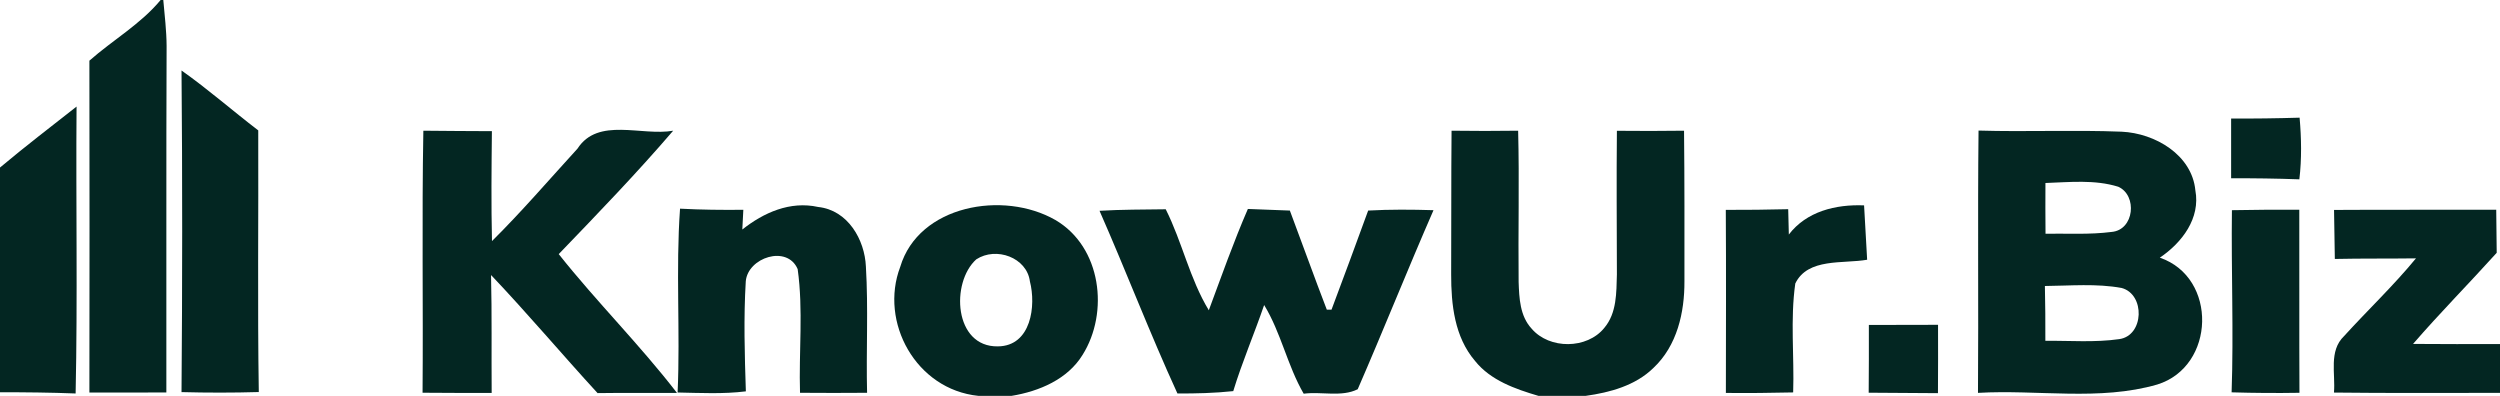
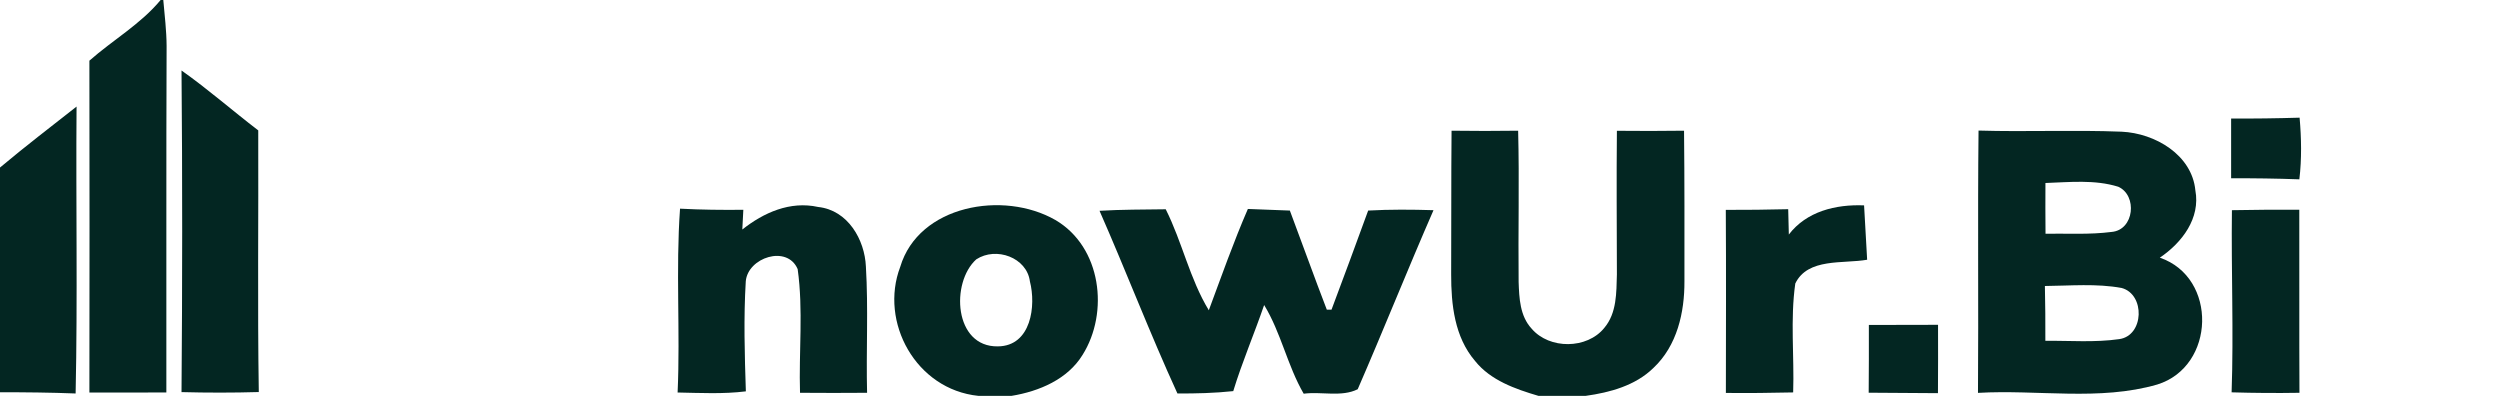
<svg xmlns="http://www.w3.org/2000/svg" width="120" height="19" viewBox="0 0 120 19" fill="none">
  <g clip-path="url(#clip0_228_712)">
    <path d="M7.71 0H7.838C7.902 0.734 7.993 1.469 7.997 2.207C7.974 7.75 7.993 13.293 7.985 18.839C6.755 18.839 5.521 18.843 4.291 18.843C4.299 13.534 4.299 8.221 4.291 2.912C5.412 1.922 6.755 1.155 7.71 0Z" fill="#032622" />
    <path d="M8.713 3.384C9.988 4.283 11.158 5.313 12.396 6.259C12.411 10.447 12.358 14.63 12.422 18.818C11.188 18.854 9.951 18.854 8.713 18.821C8.754 13.677 8.758 8.528 8.713 3.384Z" fill="#032622" />
    <path d="M0 8.042C1.2 7.034 2.445 6.083 3.675 5.115C3.638 9.704 3.728 14.297 3.63 18.887C2.419 18.839 1.211 18.828 0 18.828V8.042Z" fill="#032622" />
    <path d="M107.094 5.689C108.188 5.696 109.282 5.681 110.381 5.648C110.467 6.635 110.486 7.625 110.369 8.608C109.275 8.568 108.184 8.553 107.094 8.557C107.098 7.603 107.098 6.646 107.094 5.689Z" fill="#032622" />
    <path d="M89.705 15.598C90.811 15.598 91.916 15.591 93.026 15.591C93.029 16.683 93.029 17.776 93.022 18.872C91.912 18.868 90.803 18.857 89.697 18.85C89.705 17.765 89.709 16.68 89.705 15.598Z" fill="#032622" />
-     <path d="M20.321 6.274C21.415 6.281 22.513 6.296 23.611 6.296C23.593 8.053 23.574 9.815 23.615 11.572C25.049 10.151 26.362 8.62 27.721 7.133C28.71 5.605 30.8 6.544 32.313 6.274C30.562 8.316 28.687 10.257 26.819 12.197C28.63 14.48 30.717 16.552 32.495 18.861C31.223 18.865 29.951 18.851 28.683 18.869C26.962 16.994 25.325 15.047 23.57 13.202C23.615 15.087 23.585 16.976 23.6 18.861C22.494 18.865 21.389 18.858 20.283 18.851C20.317 14.659 20.245 10.465 20.321 6.274Z" fill="#032622" />
    <path d="M69.675 6.274C70.739 6.289 71.803 6.289 72.871 6.274C72.932 8.693 72.868 11.112 72.894 13.527C72.921 14.306 72.954 15.168 73.52 15.778C74.373 16.776 76.181 16.765 77.007 15.738C77.611 15.022 77.585 14.046 77.611 13.173C77.607 10.875 77.588 8.576 77.611 6.278C78.683 6.289 79.758 6.289 80.834 6.274C80.86 8.682 80.853 11.094 80.853 13.502C80.86 14.992 80.505 16.596 79.358 17.667C78.502 18.504 77.283 18.84 76.113 19.001H73.845C72.728 18.672 71.547 18.255 70.807 17.331C69.815 16.176 69.653 14.613 69.656 13.169C69.668 10.871 69.653 8.573 69.675 6.274Z" fill="#032622" />
    <path d="M94.97 6.267C97.257 6.336 99.547 6.23 101.834 6.321C103.46 6.394 105.215 7.447 105.377 9.135C105.626 10.472 104.747 11.641 103.672 12.368C106.457 13.319 106.343 17.59 103.551 18.456C100.774 19.26 97.8 18.69 94.943 18.858C94.974 14.659 94.924 10.465 94.97 6.267ZM98.181 8.784C98.177 9.595 98.177 10.406 98.185 11.218C99.242 11.203 100.306 11.269 101.355 11.133C102.449 11.042 102.604 9.376 101.675 8.963C100.547 8.612 99.34 8.744 98.181 8.784ZM98.155 13.728C98.174 14.605 98.181 15.482 98.177 16.358C99.359 16.348 100.551 16.446 101.724 16.278C102.921 16.11 102.974 14.13 101.841 13.823C100.626 13.6 99.385 13.717 98.155 13.728Z" fill="#032622" />
    <path d="M35.631 11.017C36.65 10.209 37.922 9.636 39.273 9.935C40.706 10.089 41.507 11.514 41.563 12.793C41.684 14.809 41.571 16.834 41.62 18.854C40.544 18.865 39.473 18.861 38.401 18.854C38.34 16.878 38.563 14.879 38.288 12.917C37.782 11.736 35.891 12.365 35.797 13.505C35.691 15.262 35.744 17.027 35.801 18.785C34.714 18.92 33.616 18.861 32.525 18.84C32.657 15.902 32.431 12.95 32.642 10.016C33.654 10.07 34.669 10.081 35.68 10.07C35.669 10.308 35.642 10.779 35.631 11.017Z" fill="#032622" />
    <path d="M43.212 12.807C44.096 9.848 48.163 9.128 50.658 10.56C52.873 11.854 53.243 15 51.963 17.035C51.246 18.204 49.888 18.782 48.556 19.001H46.96C43.963 18.694 42.201 15.457 43.212 12.807ZM46.861 12.449C45.628 13.56 45.786 16.662 47.899 16.626C49.503 16.611 49.737 14.667 49.435 13.505C49.288 12.362 47.816 11.825 46.861 12.449Z" fill="#032622" />
    <path d="M85.864 11.258C86.713 10.147 88.113 9.803 89.476 9.858C89.525 10.728 89.574 11.597 89.623 12.467C88.476 12.671 86.778 12.365 86.174 13.607C85.928 15.335 86.129 17.093 86.072 18.836C84.993 18.861 83.917 18.872 82.842 18.861C82.845 15.931 82.857 13.004 82.838 10.074C83.834 10.077 84.834 10.066 85.834 10.041C85.842 10.344 85.857 10.951 85.864 11.258Z" fill="#032622" />
    <path d="M52.777 10.118C53.834 10.056 54.894 10.059 55.955 10.045C56.747 11.62 57.106 13.384 58.023 14.893C58.63 13.264 59.204 11.627 59.898 10.03C60.57 10.056 61.242 10.078 61.913 10.107C62.509 11.689 63.079 13.286 63.687 14.864C63.743 14.864 63.857 14.864 63.913 14.864C64.502 13.282 65.098 11.696 65.672 10.107C66.713 10.049 67.762 10.056 68.808 10.089C67.562 12.942 66.411 15.833 65.17 18.683C64.4 19.07 63.426 18.785 62.577 18.898C61.792 17.543 61.494 15.979 60.679 14.641C60.204 16.026 59.623 17.375 59.196 18.774C58.306 18.869 57.411 18.891 56.517 18.887C55.192 15.997 54.057 13.026 52.777 10.118Z" fill="#032622" />
    <path d="M107.132 10.089C108.208 10.07 109.287 10.059 110.366 10.067C110.374 12.997 110.359 15.924 110.374 18.854C109.287 18.872 108.204 18.865 107.117 18.832C107.219 15.916 107.095 13.004 107.132 10.089Z" fill="#032622" />
-     <path d="M112.034 10.077C114.627 10.059 117.223 10.077 119.819 10.066C119.826 10.757 119.834 11.444 119.842 12.134C118.517 13.603 117.121 15.014 115.827 16.508C117.219 16.519 118.608 16.519 120 16.515V18.858C117.343 18.854 114.687 18.876 112.03 18.843C112.11 17.948 111.77 16.848 112.513 16.135C113.653 14.882 114.891 13.709 115.966 12.401C114.668 12.419 113.37 12.401 112.072 12.43C112.064 11.645 112.049 10.863 112.034 10.077Z" fill="#032622" />
  </g>
  <defs>
    <clipPath id="clip0_228_712">
      <rect width="120" height="19" fill="white" />
    </clipPath>
  </defs>
</svg>